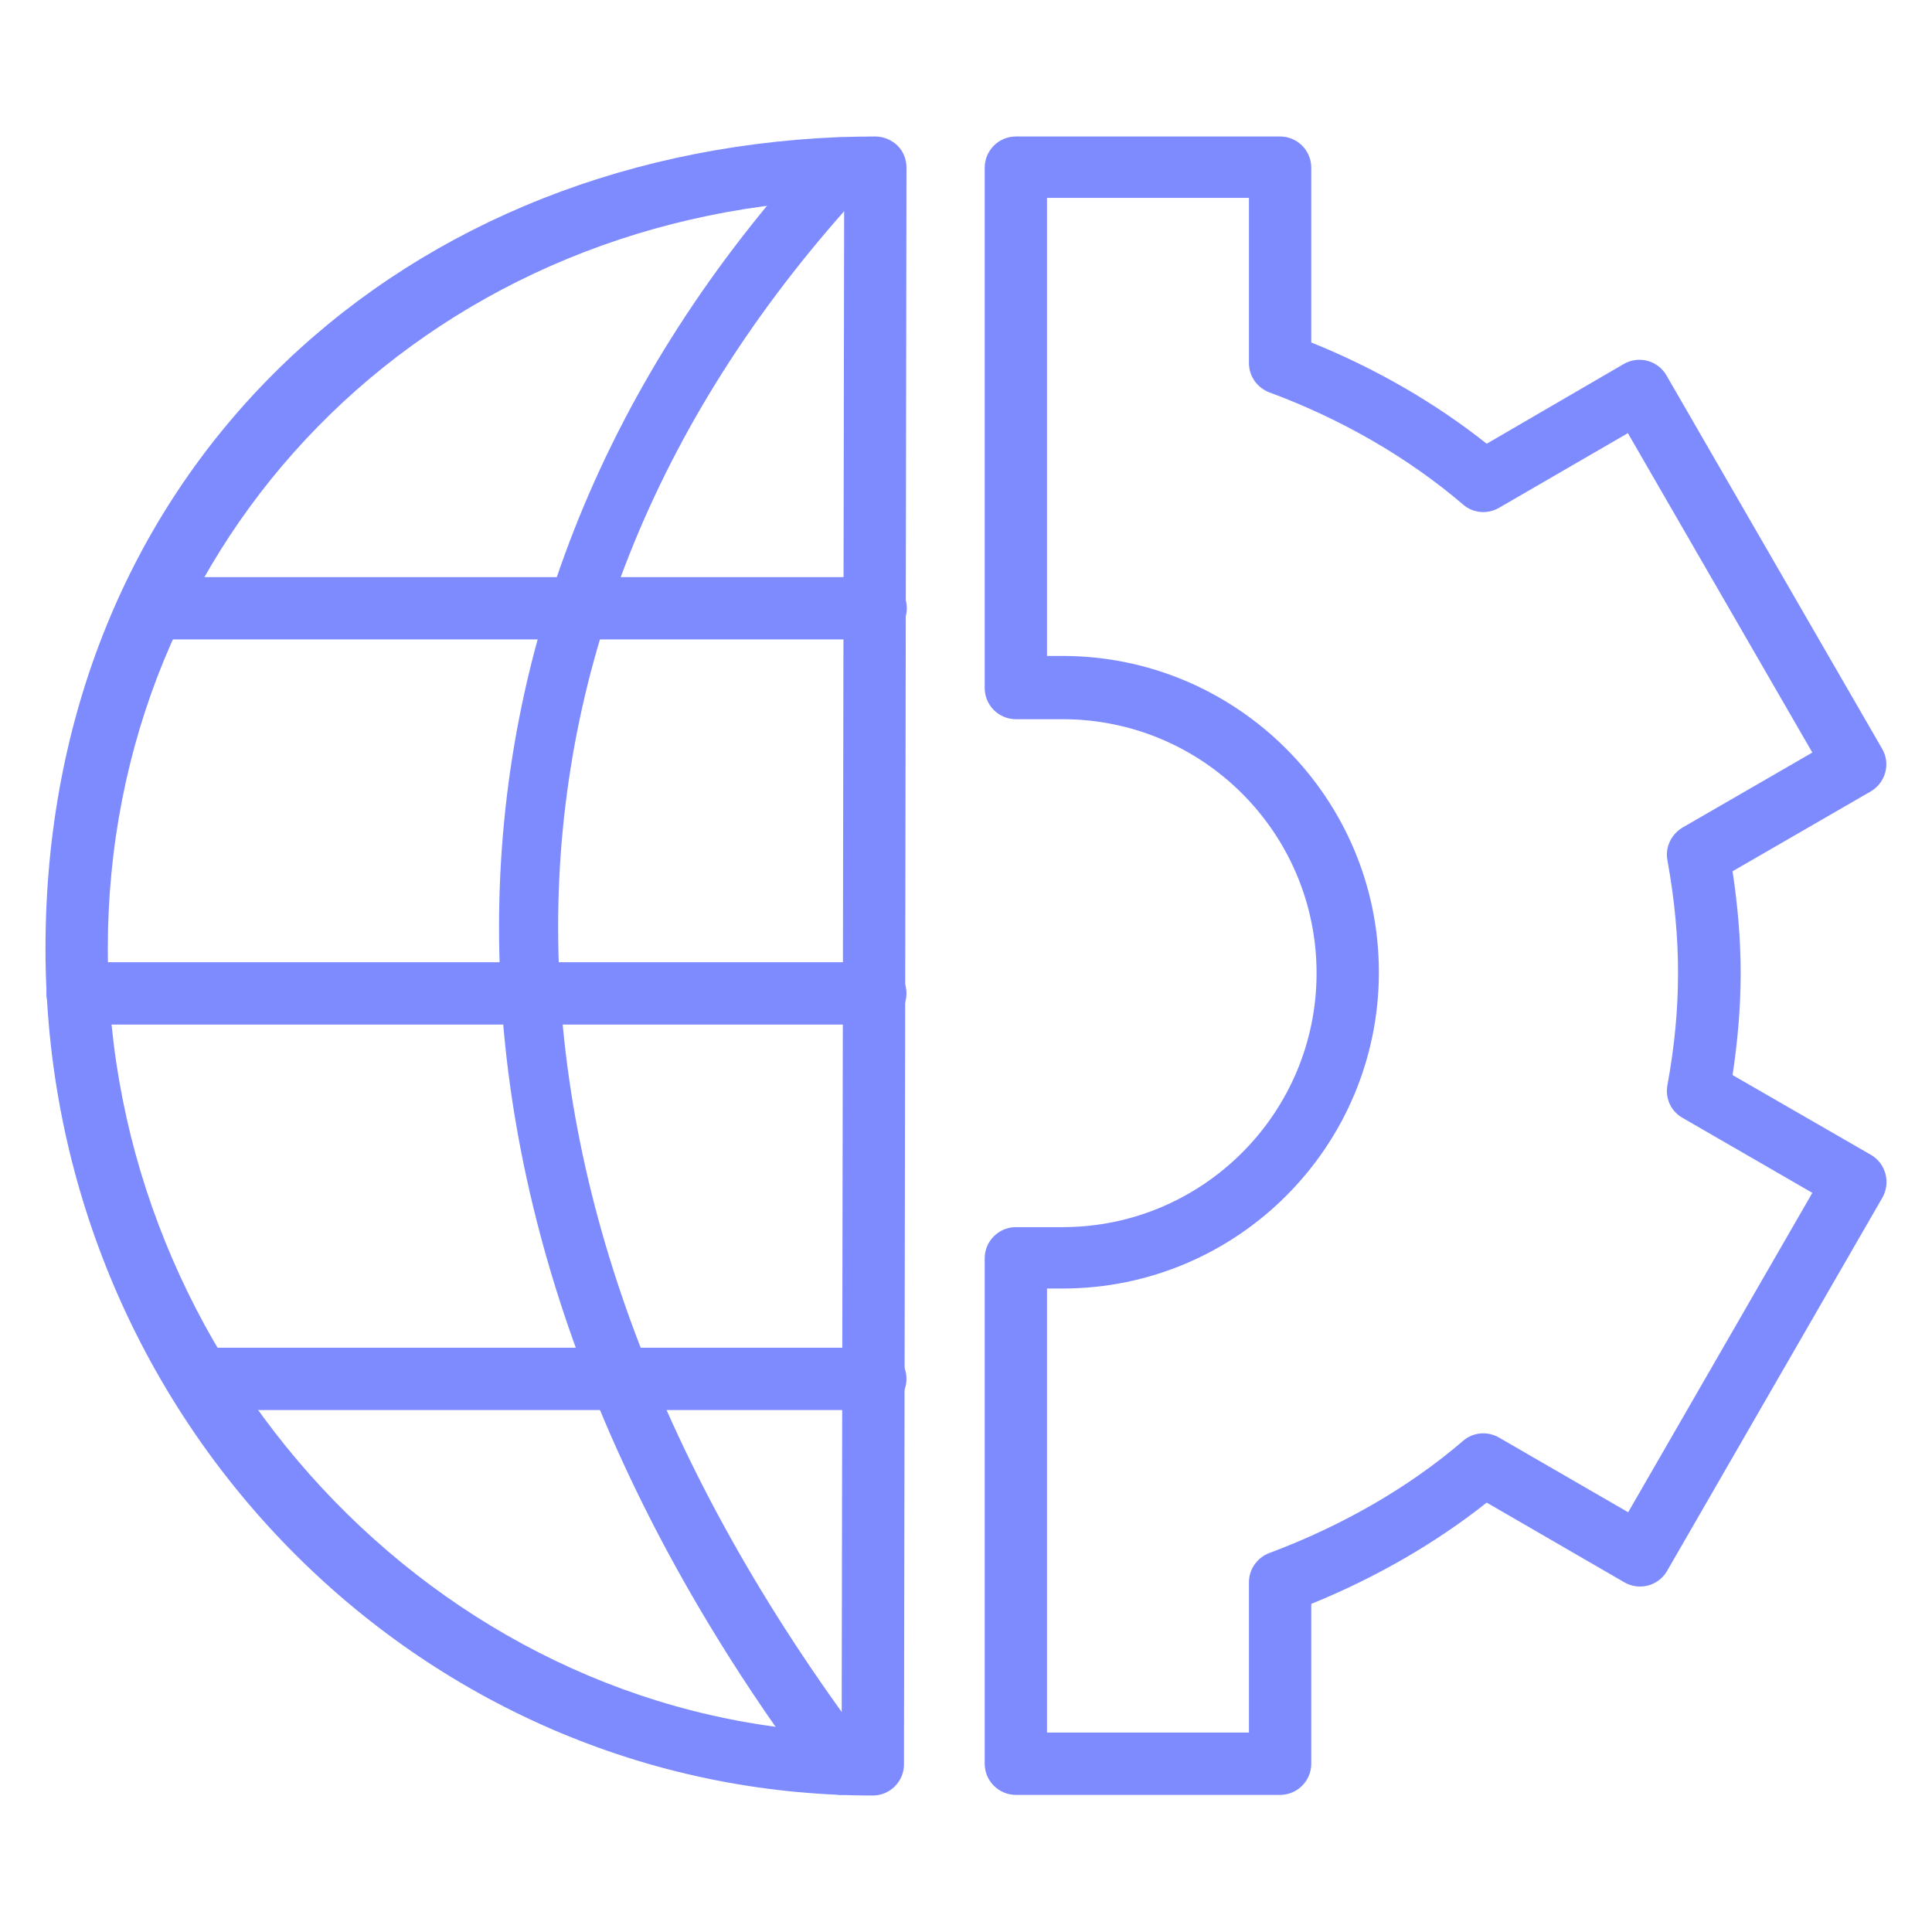
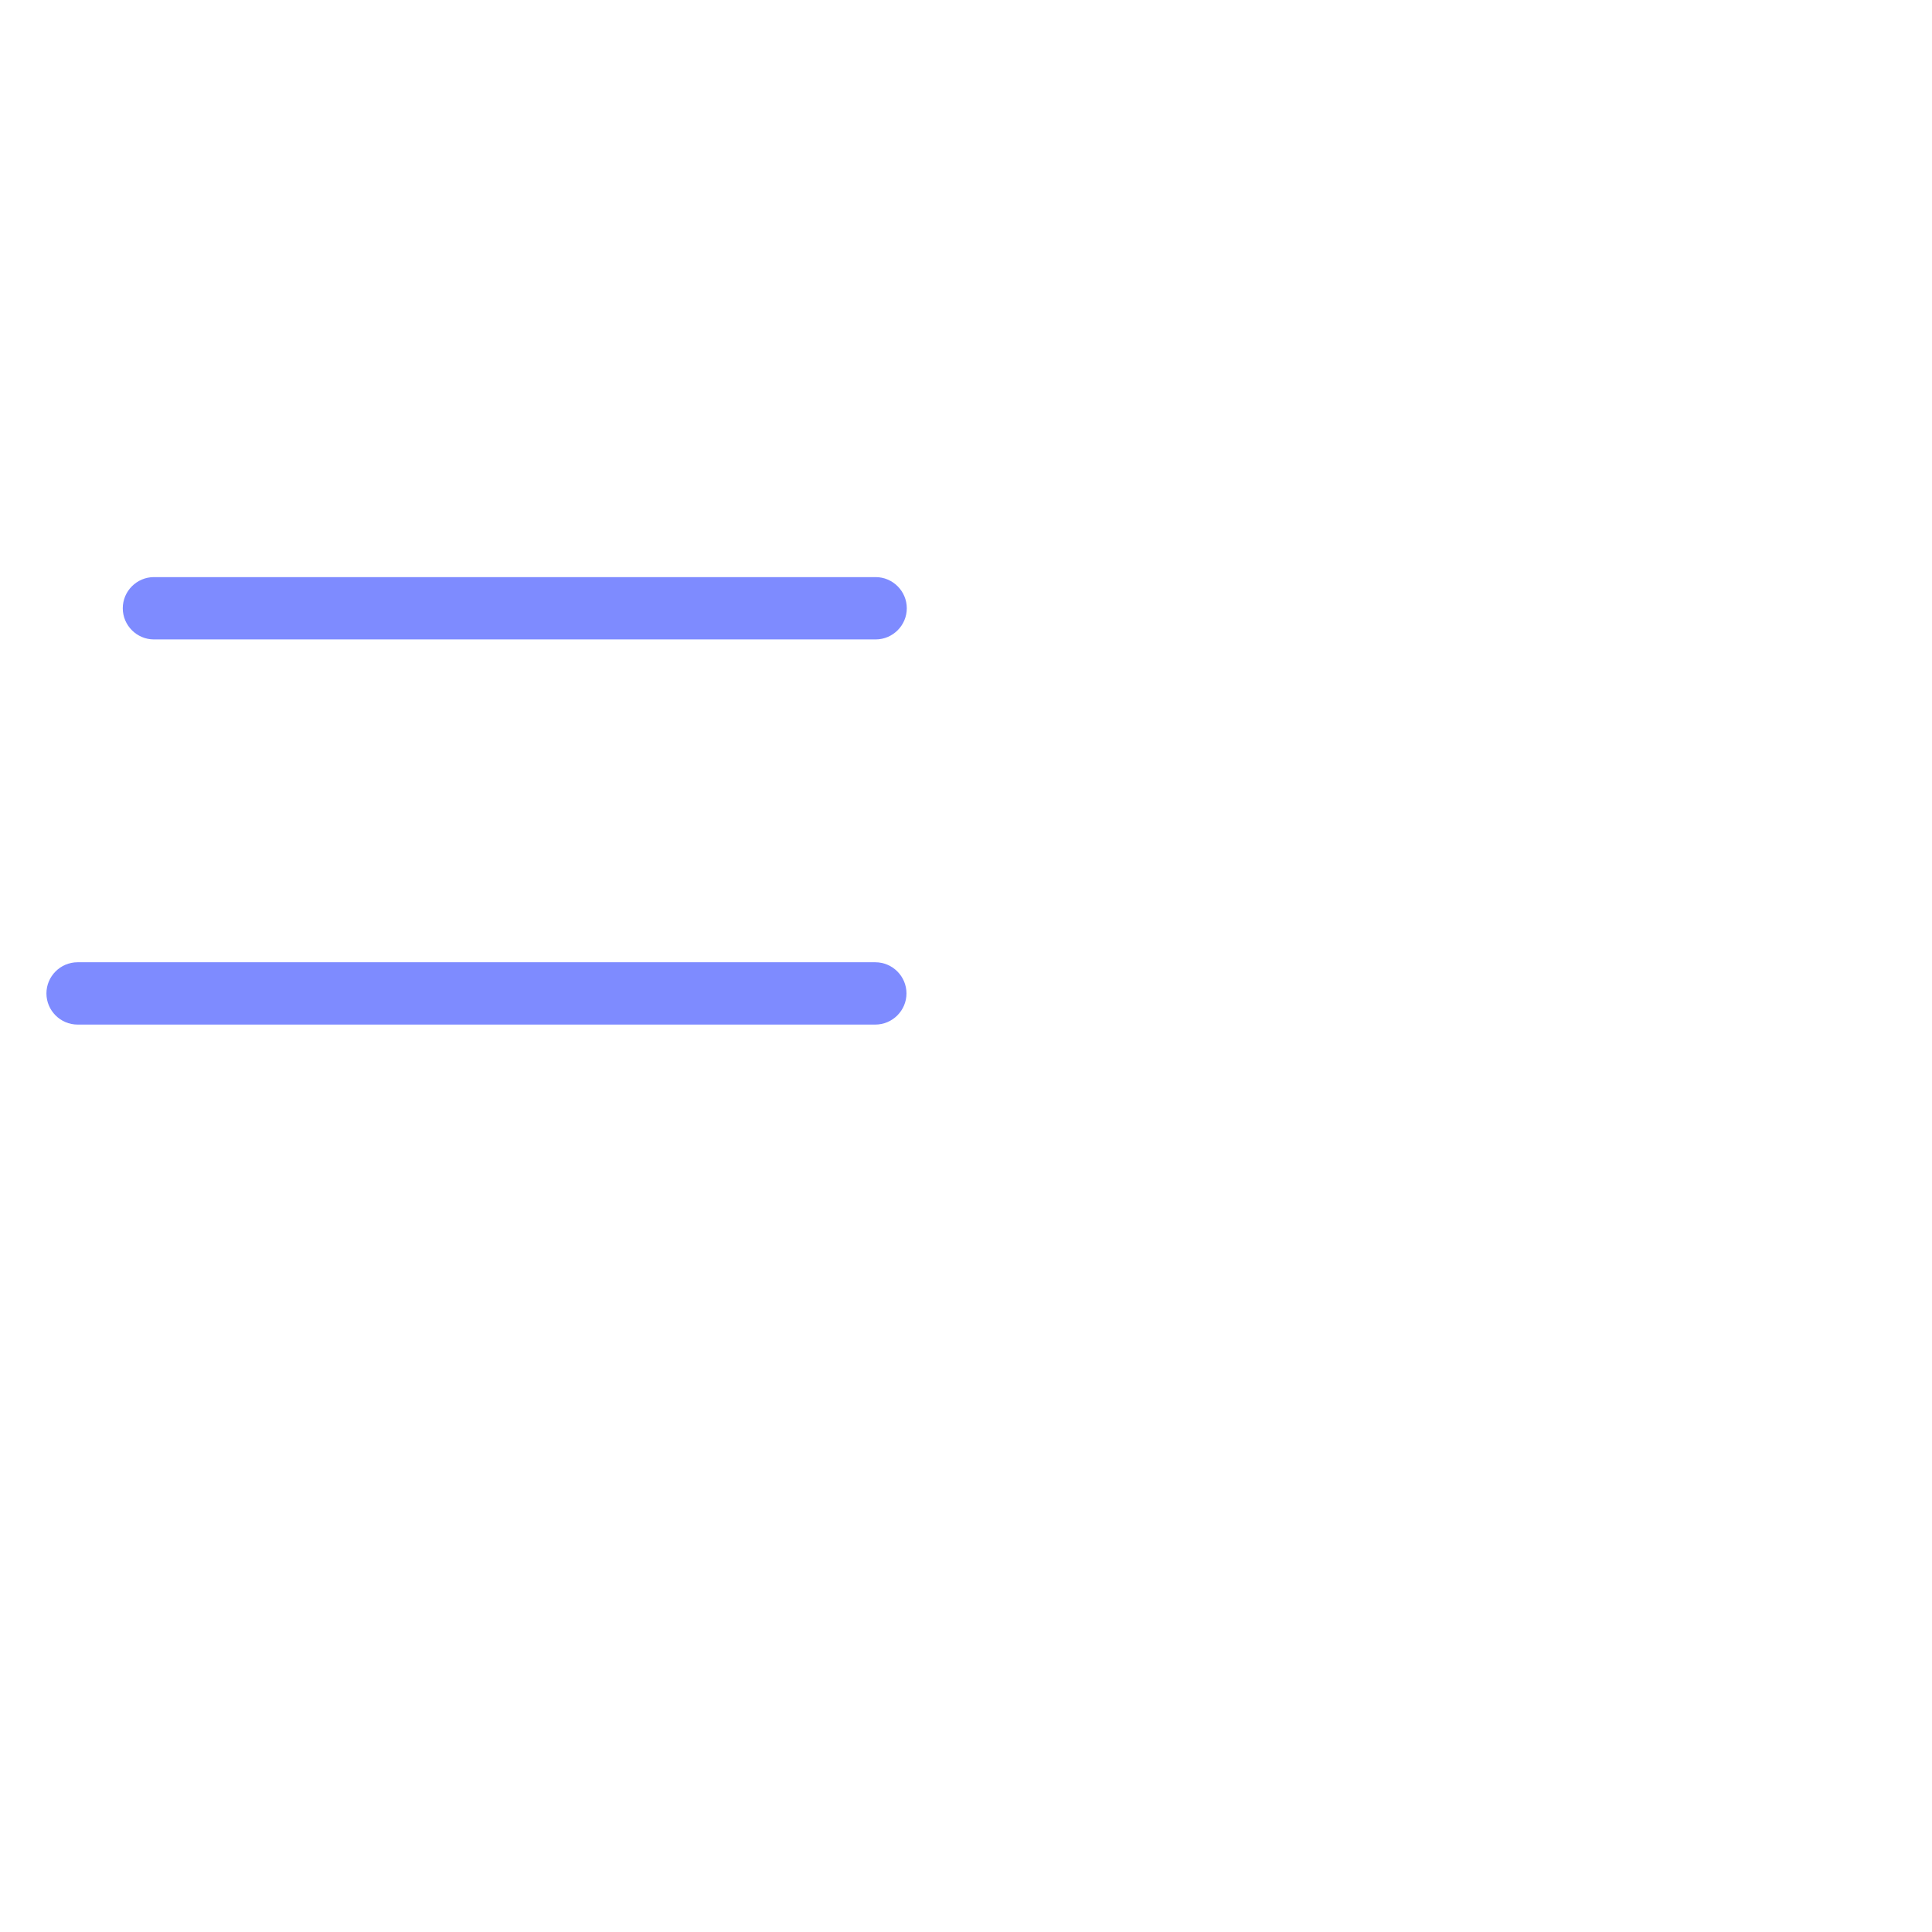
<svg xmlns="http://www.w3.org/2000/svg" id="Layer_1" viewBox="0 0 62 62">
  <defs>
    <style>.cls-1{fill:#7e8bff;}</style>
  </defs>
-   <path class="cls-1" d="M28.01,57.62c-14.64,0-26.55-12.19-26.55-27.18S12.41,4.99,26.94,4.4c.38-.01.77-.02,1.15-.02.27,0,.52.11.71.29.19.19.29.44.29.71l-.08,51.24c0,.55-.45,1-1,1ZM27.09,6.4s-.05,0-.07,0C13.59,6.94,3.46,17.28,3.46,30.44s10.48,24.62,23.55,25.16l.08-49.2Z" />
-   <path class="cls-1" d="M26.98,57.6c-.3,0-.6-.14-.8-.4-13.58-18.1-13.55-37.72.07-52.47.37-.4,1.01-.43,1.41-.06.41.37.43,1.01.06,1.41-13.1,14.2-13.08,32.39.07,49.92.33.44.24,1.07-.2,1.4-.18.13-.39.2-.6.2Z" />
-   <path class="cls-1" d="M28.09,45.25H6.35c-.55,0-1-.45-1-1s.45-1,1-1h21.74c.55,0,1,.45,1,1s-.45,1-1,1Z" />
  <path class="cls-1" d="M28.09,20.52H4.94c-.55,0-1-.45-1-1s.45-1,1-1h23.16c.55,0,1,.45,1,1s-.45,1-1,1Z" />
  <path class="cls-1" d="M28.09,32.88H2.49c-.55,0-1-.45-1-1s.45-1,1-1h25.6c.55,0,1,.45,1,1s-.45,1-1,1Z" />
-   <path class="cls-1" d="M41.08,57.6h-8.48c-.55,0-1-.45-1-1v-16.22c0-.55.45-1,1-1h1.5c4.49,0,8.15-3.65,8.15-8.15s-3.65-8.15-8.15-8.15h-1.5c-.55,0-1-.45-1-1V5.38c0-.55.45-1,1-1h8.48c.55,0,1,.45,1,1v5.61c2.06.83,3.98,1.94,5.63,3.25l4.4-2.56c.23-.13.5-.17.76-.1.26.07.48.24.61.47l6.92,11.98c.28.48.11,1.09-.37,1.37l-4.43,2.56c.17,1.13.26,2.21.26,3.27s-.09,2.15-.26,3.27l4.44,2.56c.48.28.64.89.37,1.37l-6.91,11.98c-.13.23-.35.4-.61.47-.26.07-.53.03-.76-.1l-4.42-2.56c-1.64,1.3-3.56,2.41-5.63,3.25v5.13c0,.55-.45,1-1,1ZM33.6,55.6h6.48v-4.82c0-.42.26-.79.65-.94,2.33-.87,4.49-2.11,6.22-3.6.32-.28.78-.32,1.15-.11l4.15,2.4,5.91-10.25-4.17-2.41c-.37-.21-.56-.63-.48-1.05.23-1.25.34-2.43.34-3.6s-.11-2.34-.34-3.61c-.08-.42.12-.83.48-1.05l4.17-2.41-5.92-10.25-4.14,2.4c-.37.21-.83.17-1.15-.11-1.74-1.49-3.89-2.74-6.22-3.6-.39-.15-.65-.52-.65-.94v-5.3h-6.48v14.7h.5c5.59,0,10.15,4.55,10.15,10.15s-4.55,10.15-10.15,10.15h-.5v14.22Z" />
</svg>